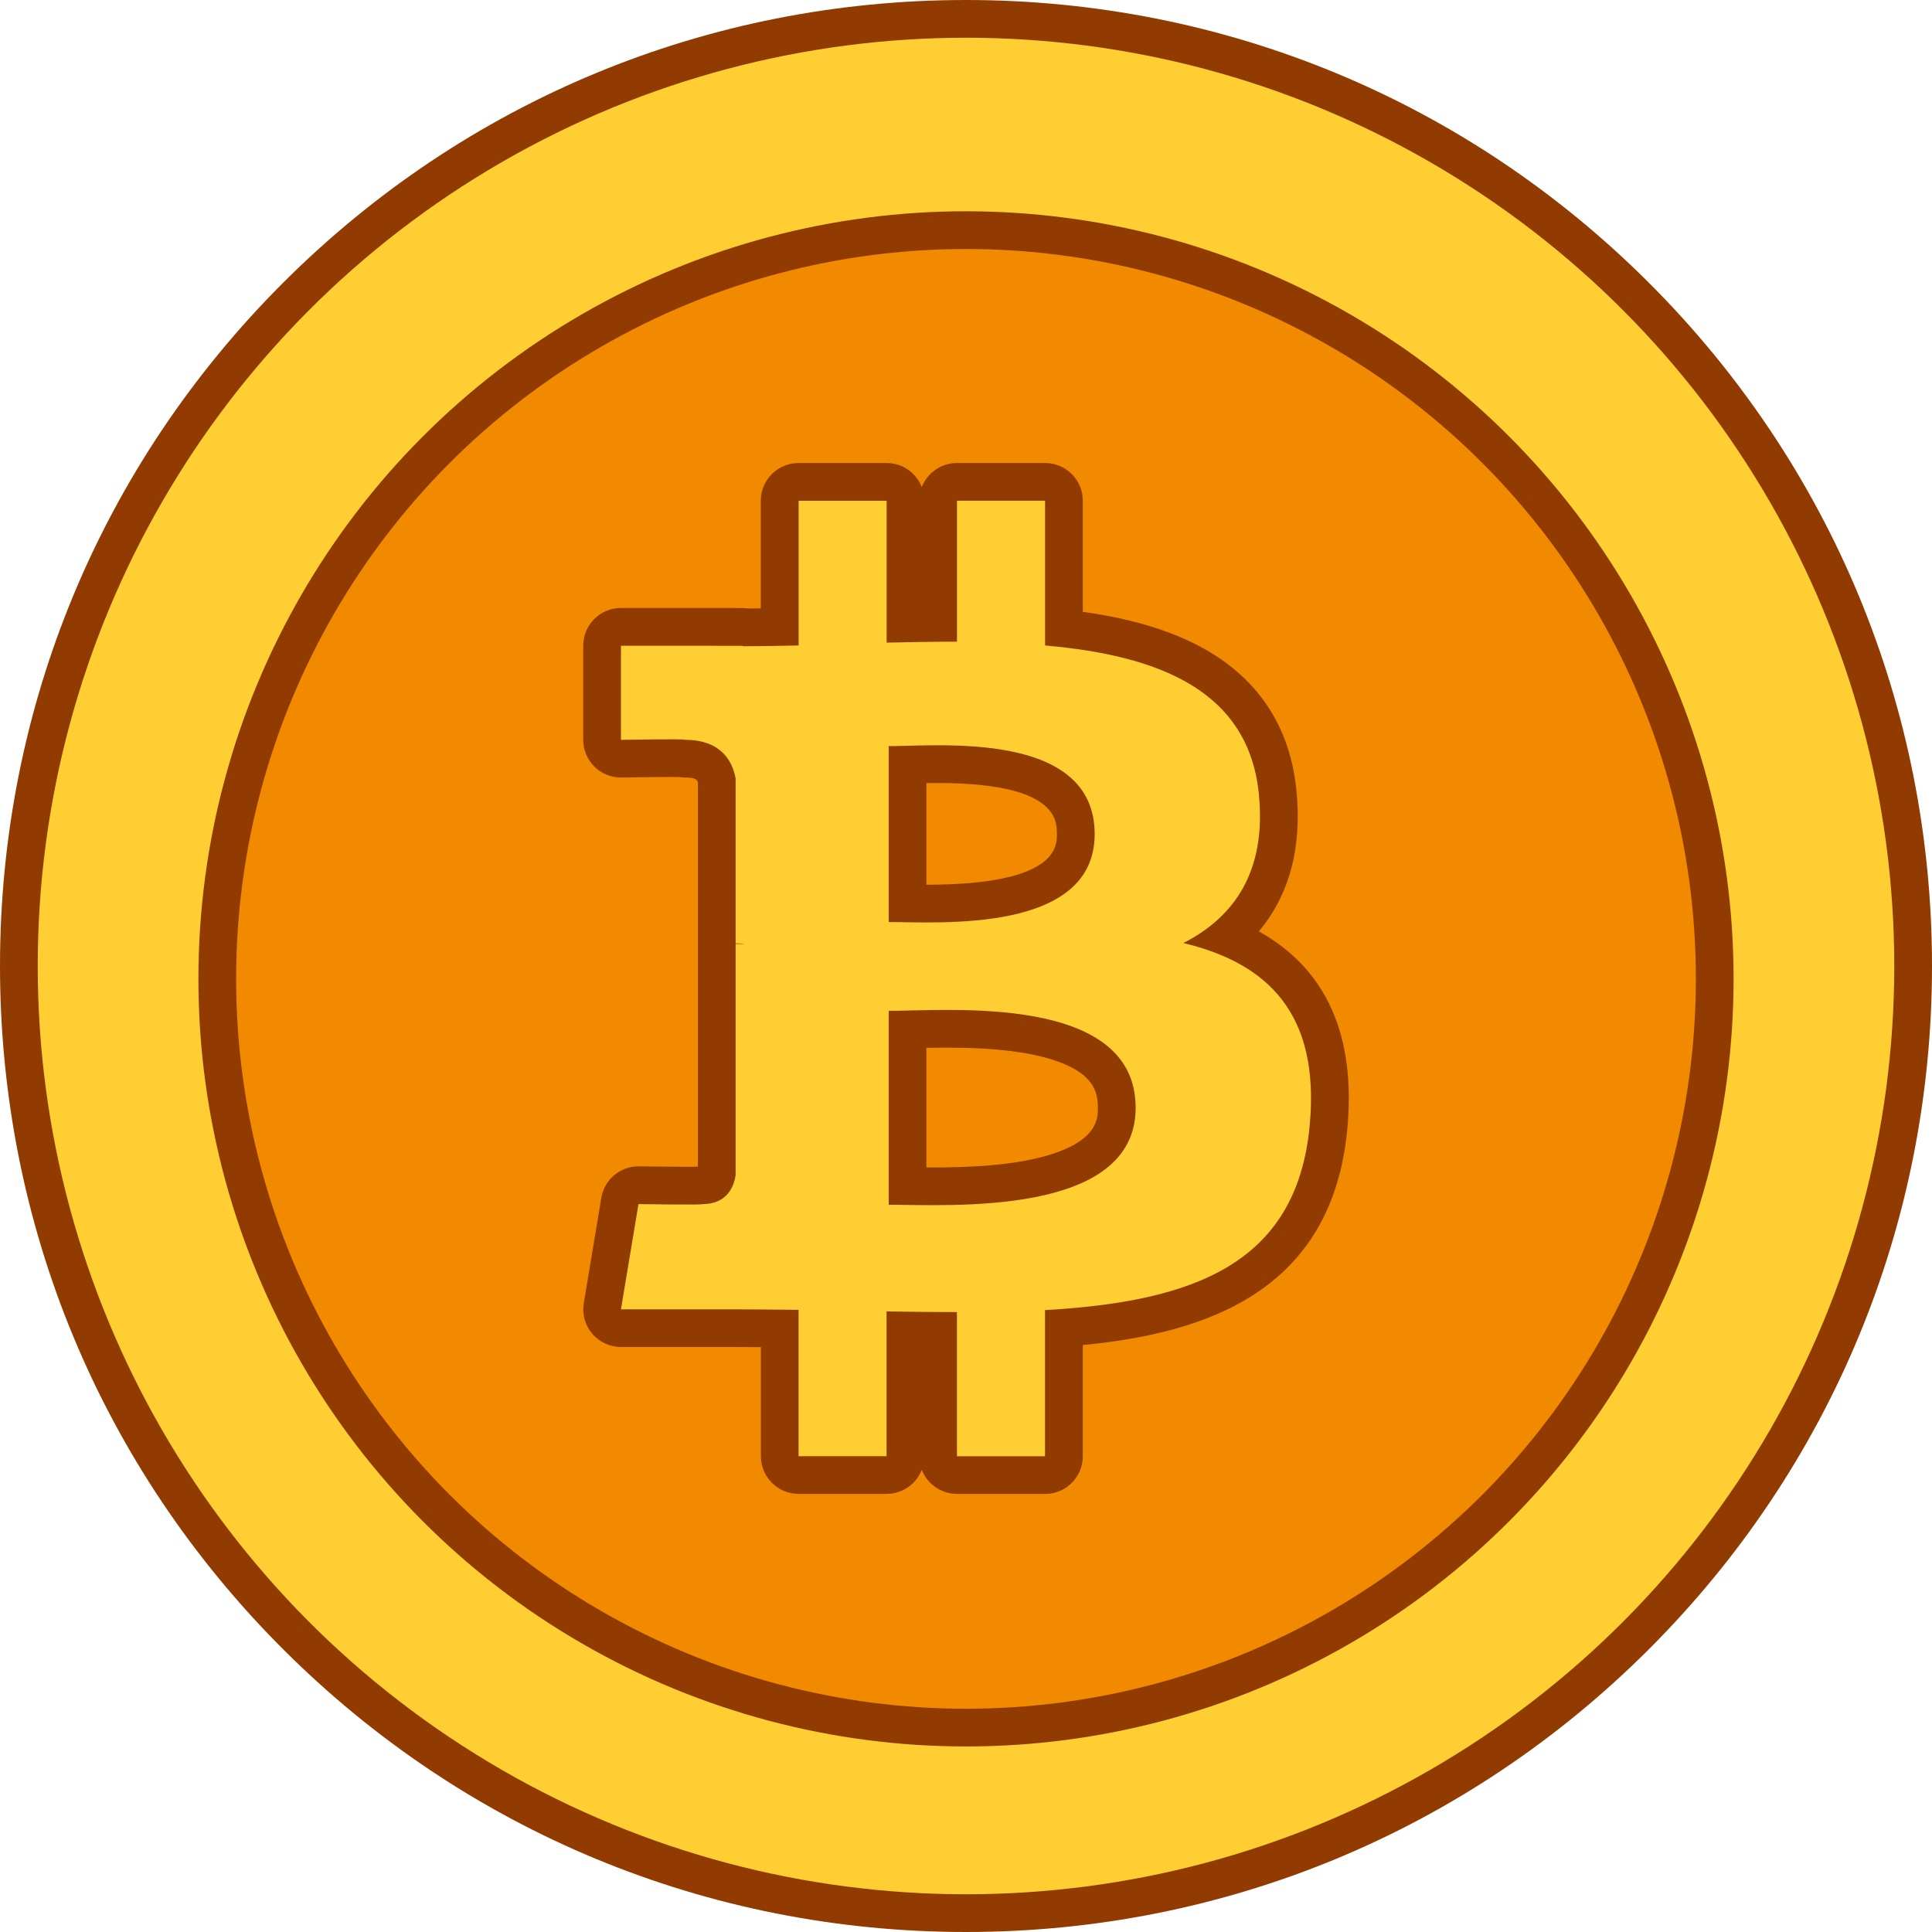
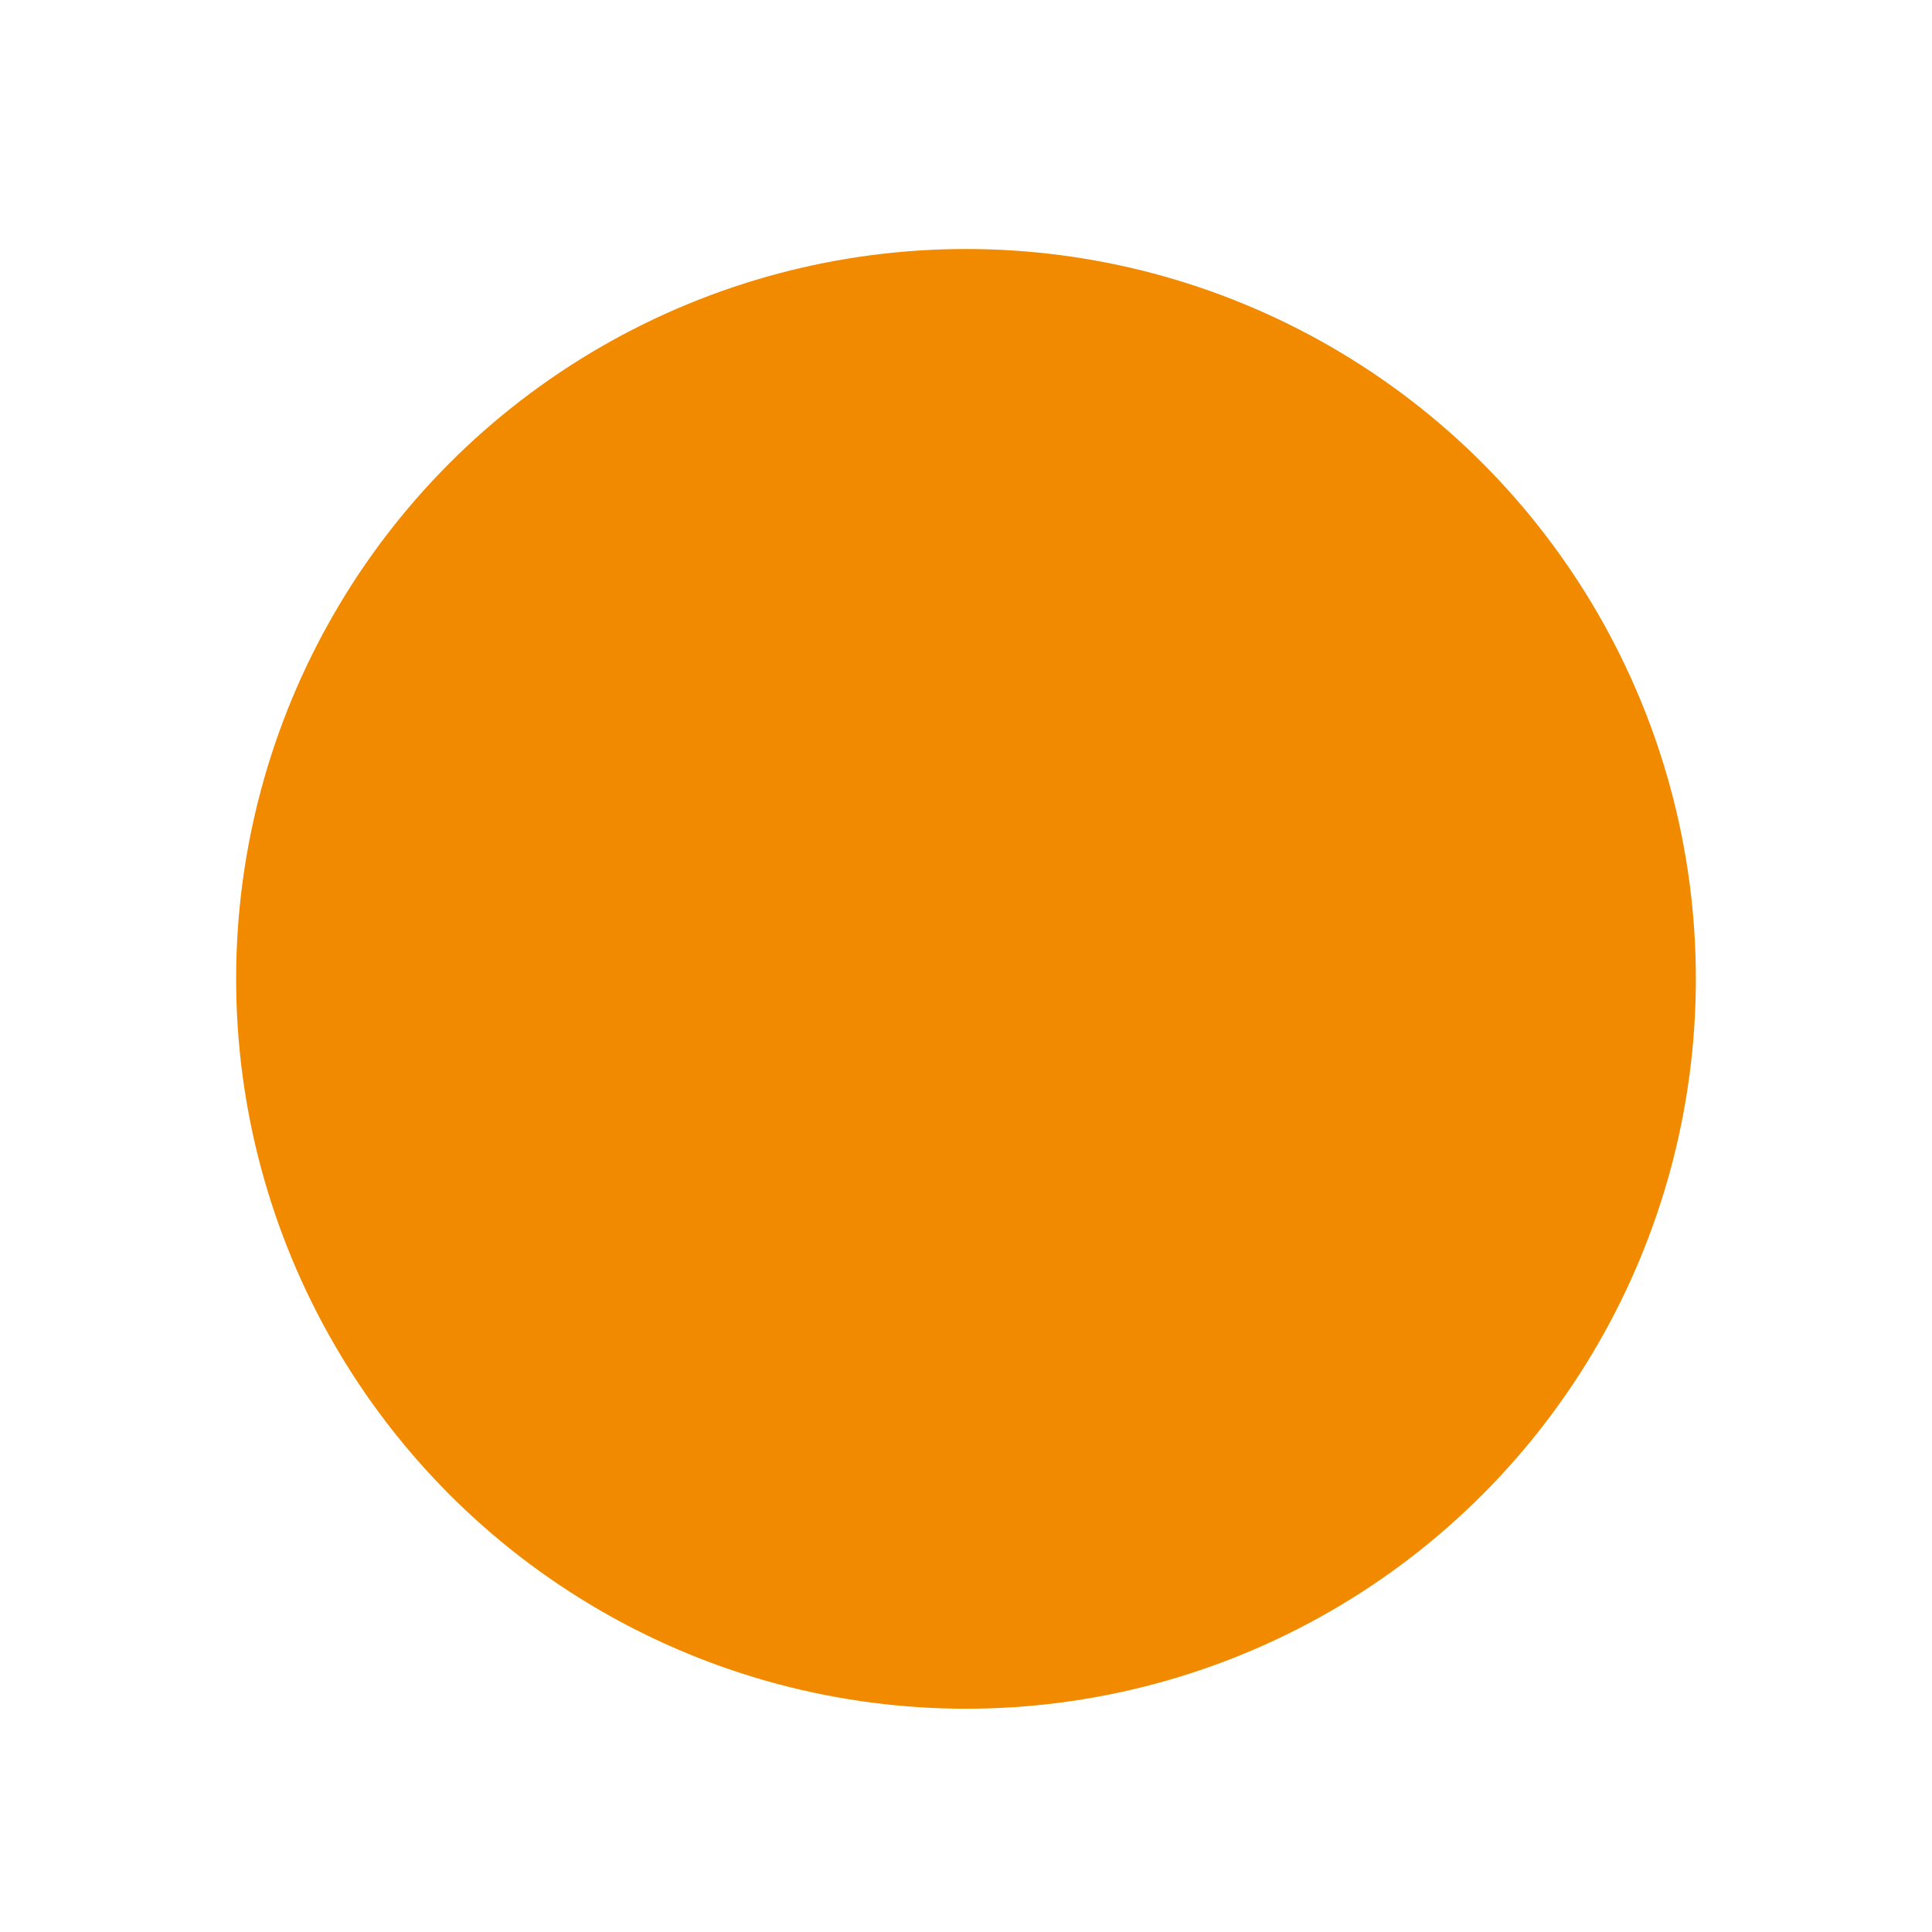
<svg xmlns="http://www.w3.org/2000/svg" id="Layer_2" height="512" viewBox="0 0 512 512" width="512" data-name="Layer 2">
  <g id="Currency_Icon" data-name="Currency Icon">
    <g id="Bitcoin">
      <g>
        <g id="Coin">
          <g id="Bottom">
-             <path d="m256 512c-68.38 0-132.67-26.63-181.02-74.98-48.35-48.35-74.98-112.64-74.98-181.02s26.63-132.67 74.98-181.02 112.64-74.98 181.02-74.98 132.67 26.63 181.02 74.98 74.98 112.64 74.98 181.02-26.63 132.67-74.98 181.02-112.64 74.98-181.02 74.98z" fill="#913b00" />
-             <circle cx="256" cy="256" fill="#ffce33" r="246" />
-           </g>
+             </g>
          <g id="Top">
-             <circle cx="256" cy="259.41" fill="#913b00" r="203.42" />
            <circle cx="256" cy="259.41" fill="#f28a00" r="193.42" />
          </g>
        </g>
        <g>
-           <path d="m253.6 395.9c-2.65 0-5.2-1.05-7.07-2.93-.99-.99-1.75-2.17-2.25-3.45-.5 1.28-1.26 2.46-2.25 3.45-1.88 1.88-4.42 2.93-7.07 2.93h-23.32c-5.52 0-10-4.48-10-10v-28.89c-2.22-.02-4.45-.04-6.7-.04h-30.37c-2.94 0-5.73-1.29-7.63-3.53s-2.72-5.21-2.23-8.11l4.64-27.88c.8-4.83 4.98-8.36 9.86-8.36h.16c.08 0 7.73.12 12.62.12 1.56 0 2.4-.01 2.82-.02.05 0 .1-.01.14-.02v-101.81c-.27-.89-.87-1.31-3.43-1.31-.51 0-1.02-.04-1.52-.12-.42-.01-1.19-.02-2.57-.02-4.87 0-12.6.15-12.68.15-.06 0-.13 0-.19 0-2.62 0-5.13-1.03-7-2.86-1.92-1.88-3-4.45-3-7.14v-24.94c0-2.65 1.05-5.2 2.92-7.07 1.88-1.88 4.42-2.93 7.07-2.93 0 0 32.21.01 32.21.01.52 0 1.02.04 1.52.12 1.1 0 2.22-.01 3.34-.03v-28.52c0-5.52 4.48-10 10.01-10h23.34c2.65 0 5.2 1.05 7.07 2.93.99.99 1.75 2.16 2.25 3.44 1.45-3.73 5.08-6.37 9.32-6.37h23.35c2.65 0 5.2 1.05 7.07 2.93 1.88 1.88 2.93 4.42 2.93 7.07v29.43c14.05 1.98 25.18 5.54 33.83 10.78 13.57 8.23 21.24 20.6 22.8 36.76 1.47 15.04-1.95 27.61-9.99 37.16 17.88 9.96 25.76 27.47 23.46 52.27-4.02 43.41-37.87 54.25-70.1 57.35v29.46c0 5.52-4.48 10-10 10h-23.35zm-6.46-86.51c8.84 0 21.74-.37 31.63-3.55 12.19-3.92 12.18-9.55 12.18-12.26 0-4.39-1.29-8.91-10.65-12.28-6.83-2.46-16.46-3.66-29.44-3.66-1.86 0-3.66.02-5.36.05v31.69h1.63zm-1.6-74.93c34.55 0 34.55-10.09 34.55-13.41 0-3.7 0-13.54-31.62-13.54-1.01 0-2.01 0-2.97.02v26.93h.03z" fill="#913b00" />
-           <path id="Icon" d="m333.63 210.62c-2.66-27.65-26.53-36.92-56.67-39.56v-38.36s-23.35 0-23.35 0v37.35c-6.14 0-12.41.12-18.64.25v-37.59s-23.33 0-23.33 0v38.35c-5.06.1-10.03.2-14.87.2v-.12s-32.21-.01-32.21-.01v24.94s17.25-.33 16.96-.01c9.46 0 12.54 5.49 13.43 10.23v43.7c.65 0 1.51.03 2.47.16-.78 0-1.61 0-2.47 0v61.22c-.42 2.98-2.17 7.72-8.78 7.73.3.26-16.97 0-16.97 0l-4.64 27.88h30.38c5.65 0 11.22.1 16.68.14v38.79s23.33 0 23.33 0v-38.38c6.4.13 12.6.18 18.65.18v38.21s23.34 0 23.34 0v-38.73c39.26-2.25 66.73-12.14 70.15-49 2.75-29.68-11.21-42.93-33.49-48.28 13.54-6.89 22-19.04 20.02-39.27zm-32.67 82.95c.01 28.99-49.63 25.69-65.45 25.71v-51.4c15.83 0 65.45-4.55 65.45 25.69zm-10.86-72.52c0 26.38-41.41 23.3-54.59 23.3v-46.62c13.18 0 54.58-4.19 54.59 23.32z" fill="#ffce33" />
-         </g>
+           </g>
      </g>
    </g>
  </g>
</svg>